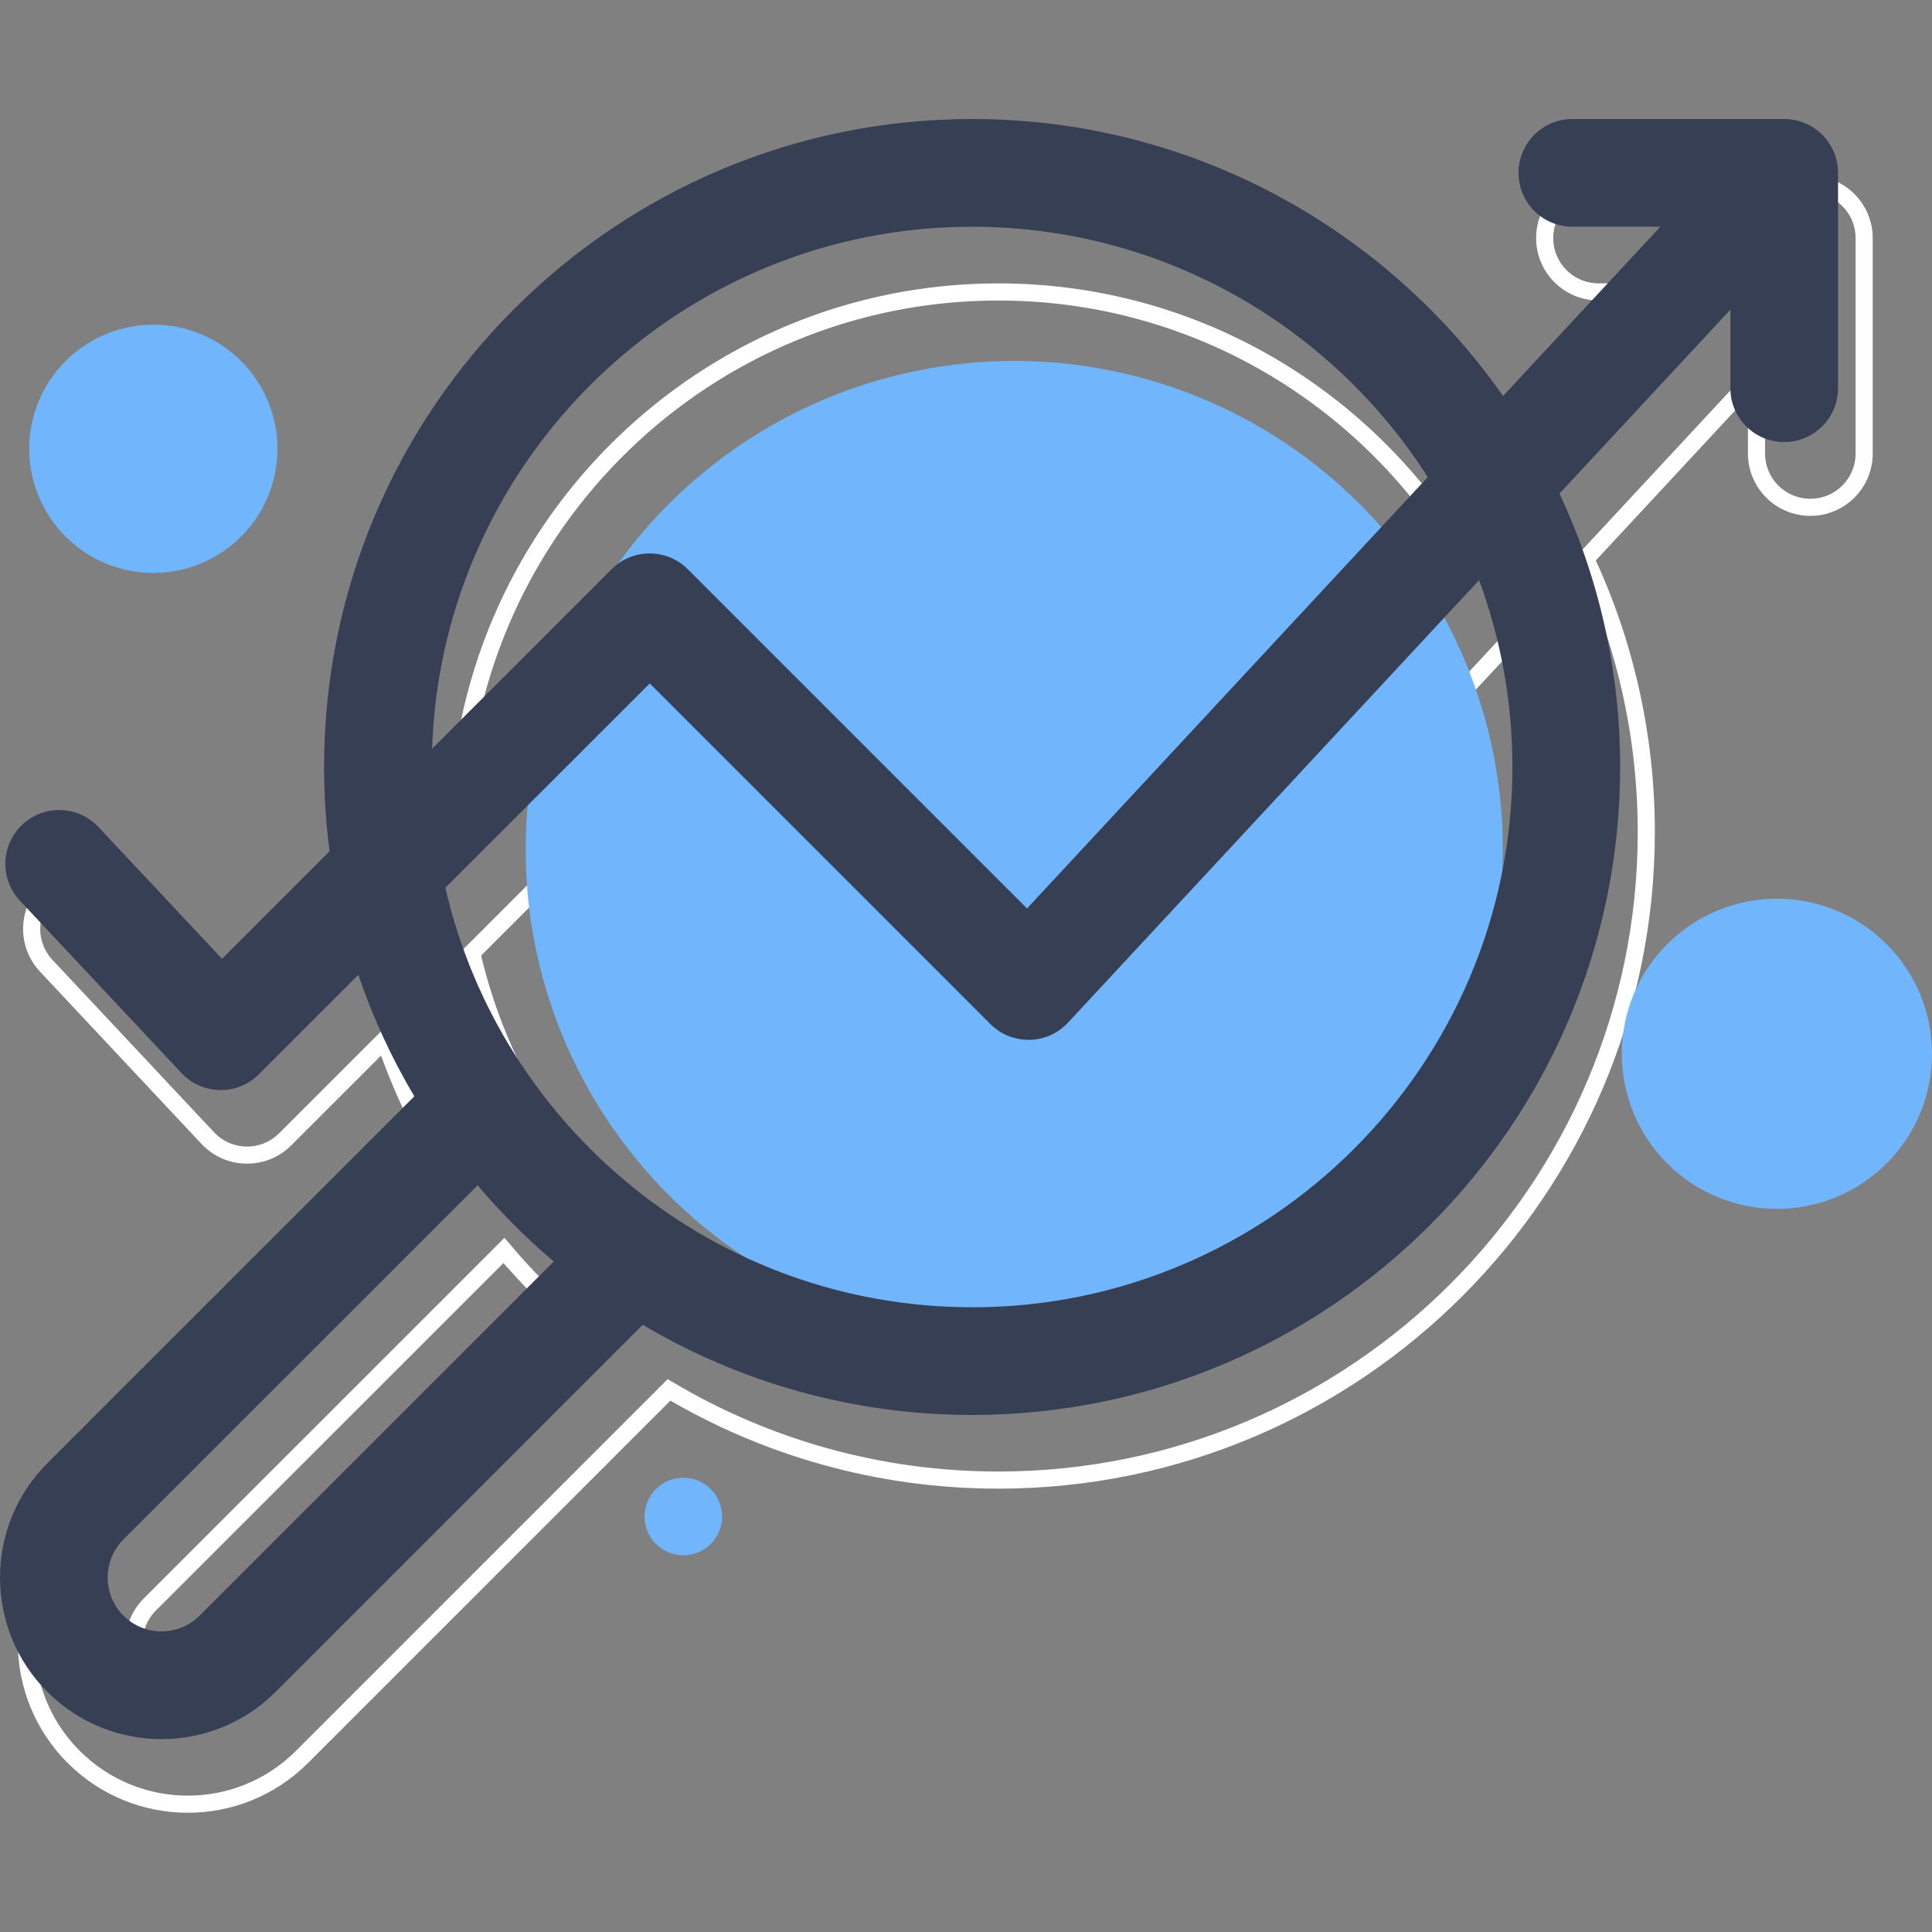
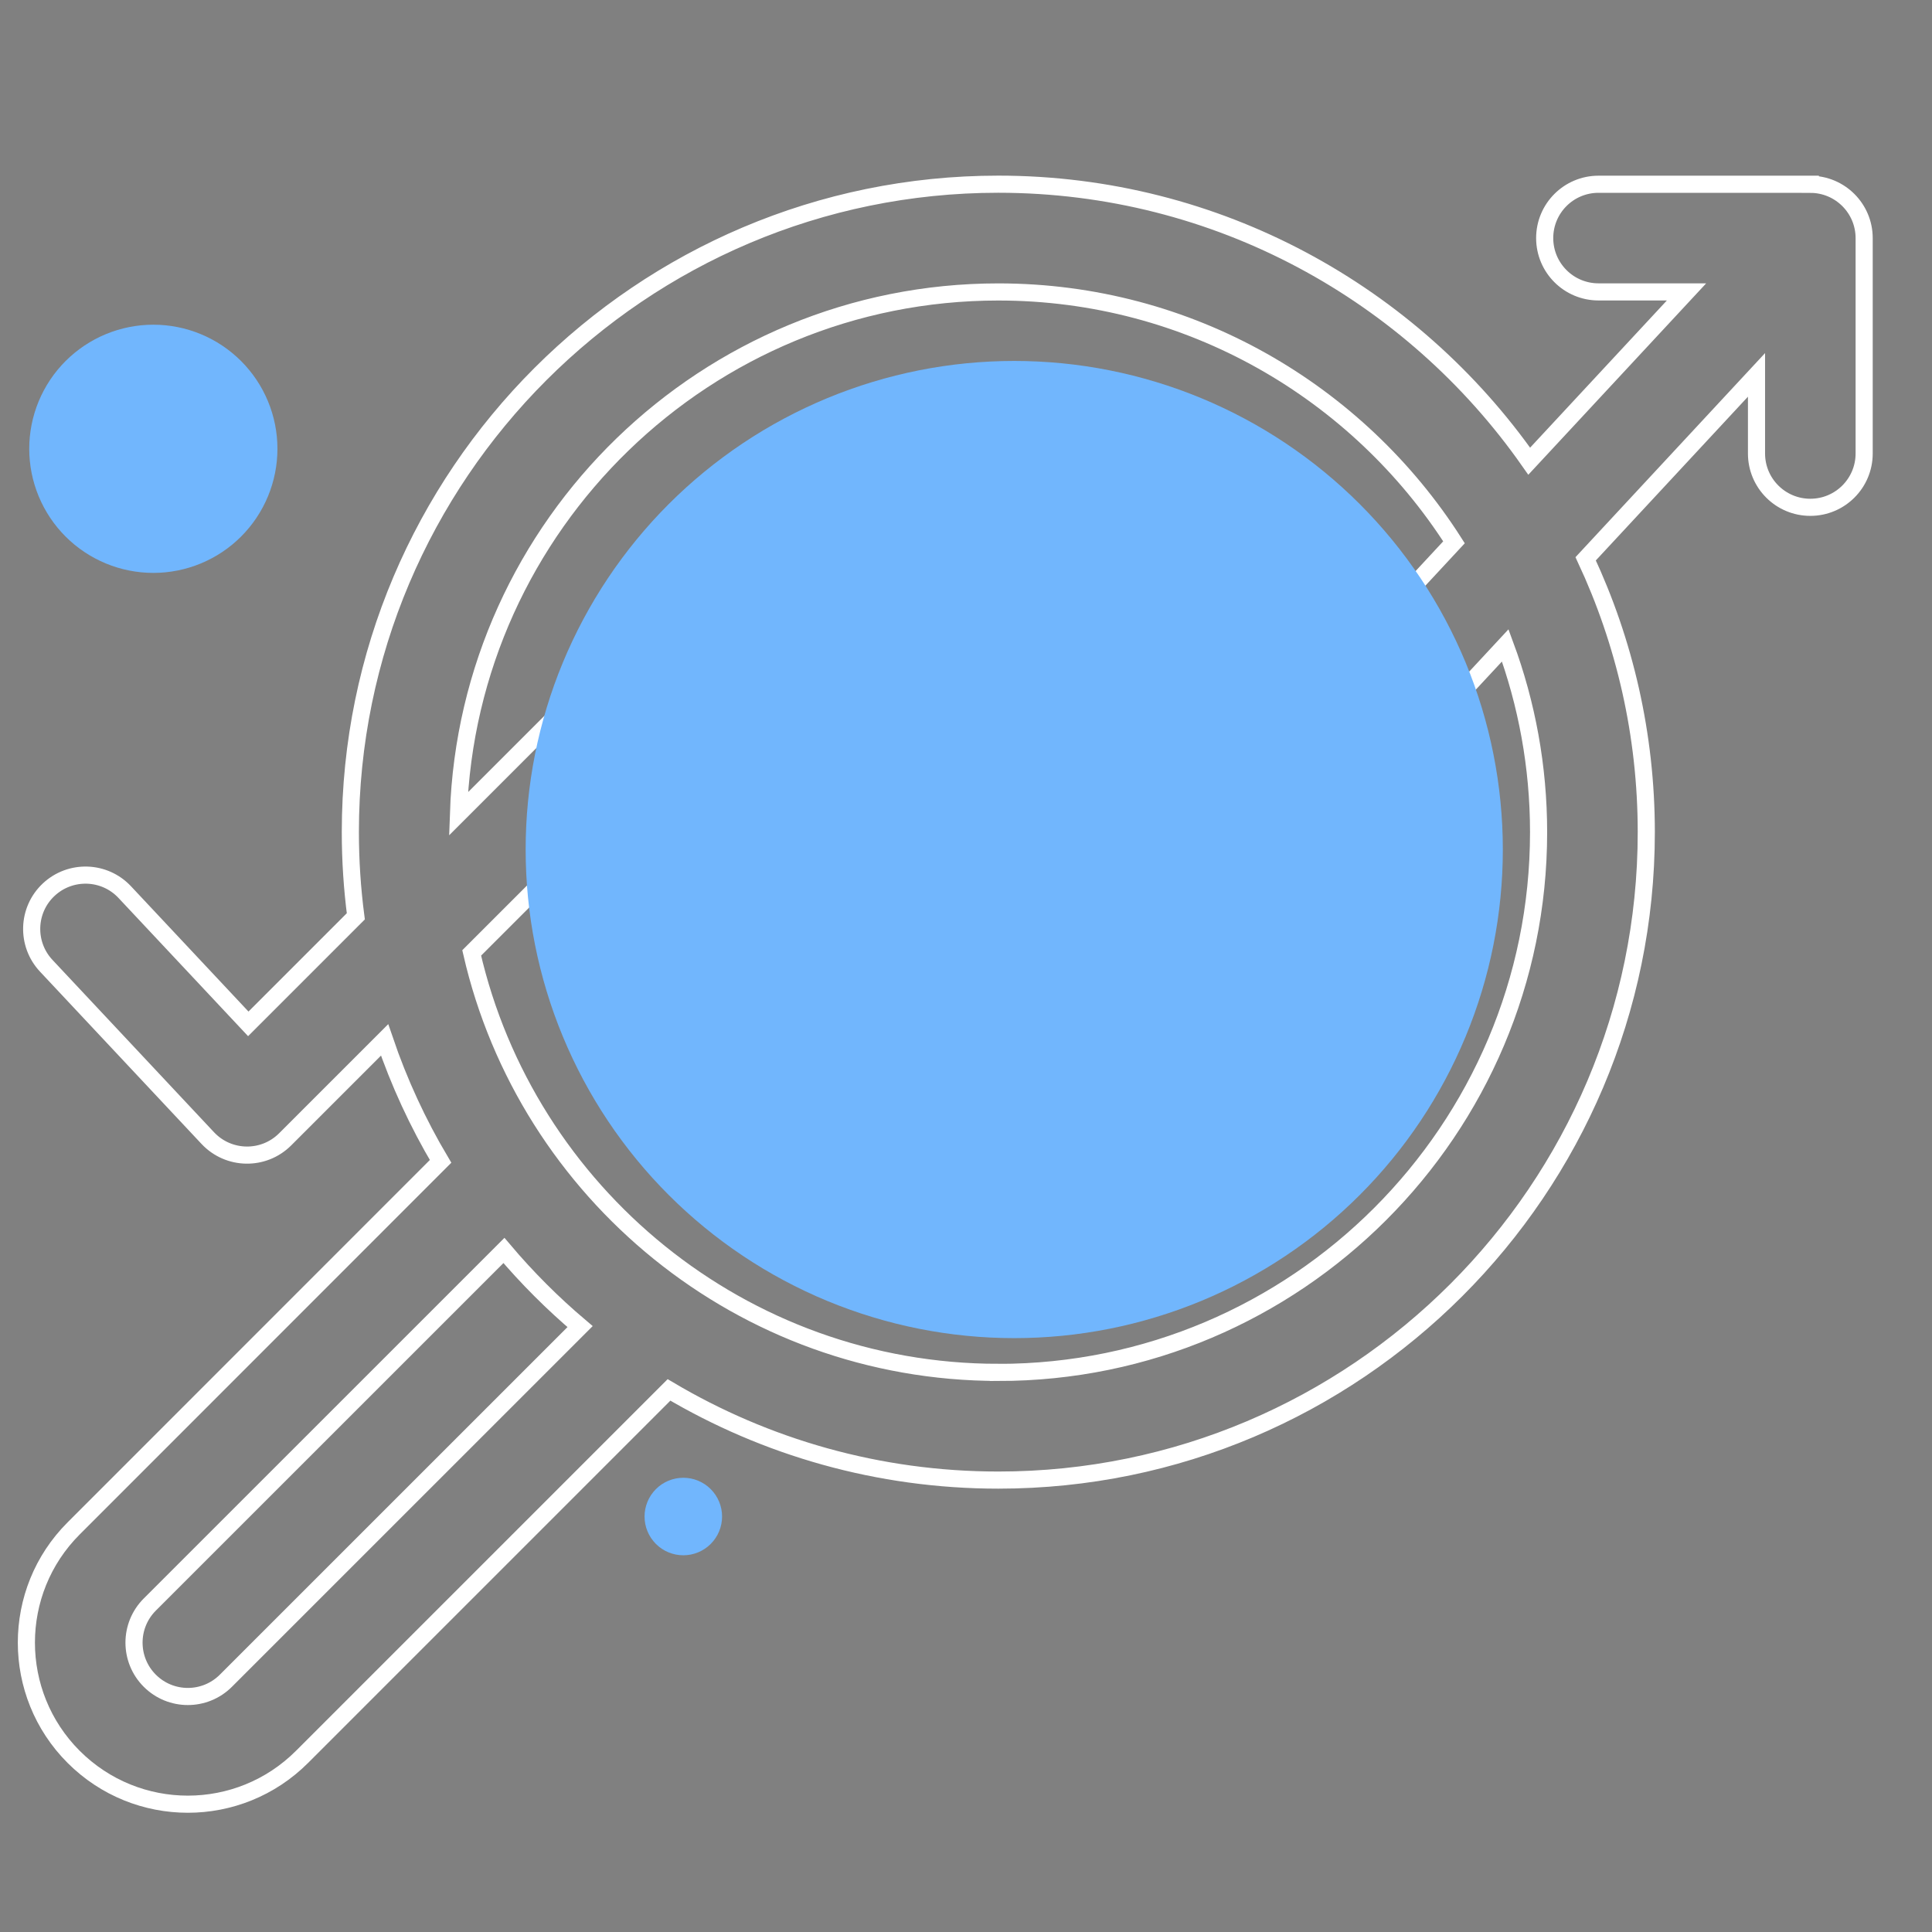
<svg xmlns="http://www.w3.org/2000/svg" width="1080" zoomAndPan="magnify" viewBox="0 0 810 810" height="1080" preserveAspectRatio="xMidYMid meet" version="1.0">
  <rect x="0" y="0" width="810" height="810" fill="#808080" stroke="none" />
  <defs>
    <clipPath id="b7e0a4f427">
      <path d="M 0 49.129 L 810 49.129 L 810 760.879 L 0 760.879 Z M 0 49.129 " clip-rule="nonzero" />
    </clipPath>
    <clipPath id="39c91a2412">
      <path d="M 0 49.129 L 771 49.129 L 771 730 L 0 730 Z M 0 49.129 " clip-rule="nonzero" />
    </clipPath>
  </defs>
  <g clip-path="url(#b7e0a4f427)">
    <path stroke-linecap="butt" transform="matrix(2.393, 0, 0, 2.393, 0, 49.897)" fill="none" stroke-linejoin="miter" d="M 317.17 11.43 L 280.06 11.43 C 274.85 11.43 270.63 15.649 270.63 20.861 C 270.63 26.071 274.85 30.29 280.06 30.29 L 295.481 30.29 L 267.92 59.95 C 247.38 30.631 213.34 11.42 174.9 11.42 C 112.311 11.42 61.38 62.34 61.38 124.931 C 61.38 129.93 61.709 134.861 62.339 139.69 L 43.5 158.53 L 21.859 135.45 C 18.3 131.65 12.331 131.459 8.53 135.021 C 4.73 138.58 4.541 144.551 8.1 148.35 L 36.4 178.54 C 40.049 182.429 46.189 182.531 49.96 178.76 L 67.38 161.34 C 69.921 168.811 73.219 175.94 77.19 182.62 L 12.9 246.93 C 1.861 257.96 1.861 275.91 12.9 286.95 C 23.96 298.011 41.859 298.011 52.92 286.95 L 117.21 222.66 C 134.131 232.689 153.86 238.461 174.91 238.461 C 237.5 238.461 288.43 187.54 288.43 124.95 C 288.43 107.841 284.62 91.62 277.809 77.05 L 307.74 44.83 L 307.74 58.601 C 307.74 63.81 311.96 68.03 317.17 68.03 C 322.38 68.03 326.601 63.81 326.601 58.601 L 326.601 20.871 C 326.601 15.661 322.38 11.44 317.17 11.44 Z M 174.91 30.299 C 208.421 30.299 237.92 47.811 254.741 74.16 L 184.539 149.72 L 125.11 90.29 C 121.42 86.61 115.449 86.61 111.77 90.29 L 80.321 121.74 C 82.02 71.029 123.789 30.299 174.91 30.299 Z M 39.579 273.61 C 35.9 277.291 29.93 277.301 26.24 273.61 C 22.559 269.93 22.559 263.95 26.24 260.269 L 88.29 198.23 C 92.359 203.04 96.82 207.501 101.63 211.57 Z M 174.91 219.59 C 129.99 219.59 92.279 188.14 82.64 146.1 L 118.439 110.31 L 178.12 169.989 C 181.859 173.73 188.03 173.689 191.699 169.739 L 263.721 92.219 C 267.489 102.42 269.561 113.45 269.561 124.95 C 269.561 177.14 227.101 219.6 174.91 219.6 Z M 174.91 219.59 " stroke="#ffffff" stroke-width="3" stroke-opacity="1" stroke-miterlimit="10" />
  </g>
  <path fill="#71b6fd" d="M 630.07 356.172 C 630.07 359.523 629.988 362.875 629.824 366.223 C 629.656 369.57 629.41 372.914 629.082 376.25 C 628.754 379.586 628.344 382.914 627.852 386.23 C 627.359 389.547 626.789 392.848 626.133 396.137 C 625.48 399.422 624.746 402.695 623.93 405.945 C 623.117 409.199 622.223 412.426 621.25 415.637 C 620.273 418.844 619.223 422.027 618.094 425.184 C 616.965 428.34 615.758 431.465 614.477 434.562 C 613.191 437.66 611.836 440.723 610.402 443.754 C 608.969 446.785 607.461 449.777 605.883 452.734 C 604.301 455.691 602.648 458.609 600.926 461.484 C 599.203 464.359 597.41 467.191 595.547 469.977 C 593.684 472.766 591.754 475.508 589.758 478.199 C 587.762 480.891 585.699 483.535 583.57 486.125 C 581.445 488.715 579.254 491.254 577.004 493.738 C 574.754 496.223 572.441 498.648 570.07 501.02 C 567.699 503.391 565.273 505.703 562.789 507.953 C 560.305 510.203 557.77 512.395 555.176 514.52 C 552.586 516.648 549.941 518.707 547.25 520.707 C 544.559 522.703 541.816 524.633 539.031 526.496 C 536.242 528.359 533.41 530.152 530.535 531.875 C 527.66 533.598 524.742 535.25 521.785 536.828 C 518.832 538.41 515.836 539.918 512.805 541.352 C 509.777 542.785 506.711 544.141 503.613 545.426 C 500.516 546.707 497.391 547.914 494.234 549.043 C 491.078 550.172 487.895 551.223 484.688 552.195 C 481.48 553.172 478.25 554.062 474.996 554.879 C 471.746 555.695 468.477 556.426 465.188 557.082 C 461.898 557.734 458.598 558.309 455.281 558.801 C 451.965 559.293 448.637 559.703 445.301 560.031 C 441.965 560.359 438.625 560.605 435.273 560.77 C 431.926 560.934 428.574 561.02 425.223 561.02 C 421.871 561.02 418.52 560.934 415.172 560.77 C 411.824 560.605 408.48 560.359 405.145 560.031 C 401.809 559.703 398.484 559.293 395.168 558.801 C 391.852 558.309 388.547 557.734 385.262 557.082 C 381.973 556.426 378.703 555.695 375.449 554.879 C 372.199 554.062 368.969 553.172 365.762 552.195 C 362.551 551.223 359.371 550.172 356.215 549.043 C 353.059 547.914 349.93 546.707 346.832 545.426 C 343.734 544.141 340.672 542.785 337.641 541.352 C 334.609 539.918 331.617 538.41 328.66 536.828 C 325.703 535.25 322.789 533.598 319.91 531.875 C 317.035 530.152 314.203 528.359 311.418 526.496 C 308.629 524.633 305.891 522.703 303.199 520.707 C 300.504 518.707 297.863 516.648 295.27 514.52 C 292.68 512.395 290.141 510.203 287.656 507.953 C 285.176 505.703 282.746 503.391 280.375 501.02 C 278.004 498.648 275.695 496.223 273.441 493.738 C 271.191 491.254 269.004 488.715 266.875 486.125 C 264.75 483.535 262.688 480.891 260.691 478.199 C 258.691 475.508 256.762 472.766 254.902 469.977 C 253.039 467.191 251.246 464.359 249.523 461.484 C 247.797 458.609 246.145 455.691 244.566 452.734 C 242.984 449.777 241.48 446.785 240.047 443.754 C 238.613 440.723 237.254 437.66 235.973 434.562 C 234.688 431.465 233.48 428.34 232.352 425.184 C 231.223 422.027 230.172 418.844 229.199 415.637 C 228.227 412.426 227.332 409.199 226.516 405.945 C 225.703 402.695 224.969 399.422 224.312 396.137 C 223.66 392.848 223.086 389.547 222.594 386.23 C 222.102 382.914 221.691 379.586 221.363 376.25 C 221.035 372.914 220.789 369.57 220.625 366.223 C 220.461 362.875 220.379 359.523 220.379 356.172 C 220.379 352.82 220.461 349.469 220.625 346.121 C 220.789 342.773 221.035 339.43 221.363 336.094 C 221.691 332.758 222.102 329.43 222.594 326.117 C 223.086 322.801 223.66 319.496 224.312 316.211 C 224.969 312.922 225.703 309.652 226.516 306.398 C 227.332 303.148 228.227 299.918 229.199 296.707 C 230.172 293.5 231.223 290.32 232.352 287.16 C 233.48 284.004 234.688 280.879 235.973 277.781 C 237.254 274.684 238.613 271.621 240.047 268.59 C 241.48 265.559 242.984 262.566 244.566 259.609 C 246.145 256.652 247.797 253.734 249.523 250.859 C 251.246 247.984 253.039 245.152 254.902 242.367 C 256.762 239.578 258.691 236.84 260.691 234.145 C 262.688 231.453 264.75 228.812 266.875 226.219 C 269.004 223.629 271.191 221.09 273.441 218.605 C 275.695 216.121 278.004 213.695 280.375 211.324 C 282.746 208.953 285.176 206.645 287.656 204.391 C 290.141 202.141 292.68 199.953 295.27 197.824 C 297.863 195.699 300.504 193.637 303.199 191.641 C 305.891 189.641 308.629 187.711 311.418 185.848 C 314.203 183.988 317.035 182.195 319.91 180.469 C 322.789 178.746 325.703 177.094 328.66 175.516 C 331.617 173.934 334.609 172.426 337.641 170.996 C 340.672 169.562 343.734 168.203 346.832 166.918 C 349.93 165.637 353.059 164.43 356.215 163.301 C 359.371 162.172 362.551 161.121 365.762 160.148 C 368.969 159.176 372.199 158.281 375.449 157.465 C 378.703 156.652 381.973 155.918 385.262 155.262 C 388.547 154.609 391.852 154.035 395.168 153.543 C 398.484 153.051 401.809 152.641 405.145 152.312 C 408.48 151.984 411.824 151.738 415.172 151.574 C 418.52 151.41 421.871 151.328 425.223 151.328 C 428.574 151.328 431.926 151.41 435.273 151.574 C 438.625 151.738 441.965 151.984 445.301 152.312 C 448.637 152.641 451.965 153.051 455.281 153.543 C 458.598 154.035 461.898 154.609 465.188 155.262 C 468.477 155.918 471.746 156.652 474.996 157.465 C 478.25 158.281 481.48 159.176 484.688 160.148 C 487.895 161.121 491.078 162.172 494.234 163.301 C 497.391 164.43 500.516 165.637 503.613 166.918 C 506.711 168.203 509.777 169.562 512.805 170.996 C 515.836 172.426 518.832 173.934 521.789 175.516 C 524.742 177.094 527.66 178.746 530.535 180.469 C 533.41 182.195 536.242 183.988 539.031 185.848 C 541.816 187.711 544.559 189.641 547.25 191.641 C 549.941 193.637 552.586 195.699 555.176 197.824 C 557.77 199.953 560.305 202.141 562.789 204.391 C 565.273 206.645 567.699 208.953 570.07 211.324 C 572.441 213.695 574.754 216.121 577.004 218.605 C 579.254 221.09 581.445 223.629 583.57 226.219 C 585.699 228.812 587.762 231.453 589.758 234.145 C 591.754 236.84 593.684 239.578 595.547 242.367 C 597.41 245.152 599.203 247.984 600.926 250.859 C 602.648 253.734 604.301 256.652 605.883 259.609 C 607.461 262.566 608.969 265.559 610.402 268.59 C 611.836 271.621 613.191 274.684 614.477 277.781 C 615.758 280.879 616.965 284.004 618.094 287.16 C 619.223 290.32 620.273 293.5 621.25 296.707 C 622.223 299.918 623.117 303.148 623.93 306.398 C 624.746 309.652 625.48 312.922 626.133 316.211 C 626.789 319.496 627.359 322.801 627.852 326.117 C 628.344 329.43 628.754 332.758 629.082 336.094 C 629.41 339.43 629.656 342.773 629.824 346.121 C 629.988 349.469 630.07 352.82 630.07 356.172 Z M 630.07 356.172 " fill-opacity="1" fill-rule="nonzero" />
  <g clip-path="url(#39c91a2412)">
-     <path fill="#373f54" d="M 748.035 49.898 L 659.219 49.898 C 646.75 49.898 636.652 59.996 636.652 72.465 C 636.652 84.938 646.75 95.035 659.219 95.035 L 696.125 95.035 L 630.164 166.023 C 581.004 95.875 499.535 49.898 407.535 49.898 C 257.738 49.898 135.871 171.766 135.871 321.566 C 135.871 333.531 136.66 345.332 138.168 356.891 L 93.078 401.98 L 41.285 346.742 C 32.766 337.648 18.477 337.191 9.383 345.715 C 0.289 354.234 -0.168 368.523 8.352 377.617 L 76.086 449.871 C 84.82 459.18 99.516 459.422 108.539 450.398 L 150.23 408.707 C 156.309 426.586 164.207 443.648 173.707 459.637 L 19.816 613.504 C -6.605 639.902 -6.605 682.863 19.816 709.285 C 46.285 735.754 89.129 735.754 115.598 709.285 L 269.465 555.418 C 309.961 579.422 357.18 593.23 407.562 593.23 C 557.359 593.23 679.254 471.363 679.254 321.566 C 679.254 280.613 670.133 241.797 653.836 206.926 L 725.469 129.812 L 725.469 162.766 C 725.469 175.234 735.566 185.336 748.035 185.336 C 760.504 185.336 770.605 175.234 770.605 162.766 L 770.605 72.465 C 770.605 59.996 760.504 49.898 748.035 49.898 Z M 407.535 95.059 C 487.738 95.059 558.34 136.969 598.598 200.031 L 430.586 380.871 L 288.348 238.637 C 279.516 229.828 265.23 229.828 256.422 238.637 L 181.152 313.906 C 185.219 192.539 285.191 95.059 407.535 95.059 Z M 83.672 677.359 C 74.863 686.164 60.574 686.188 51.742 677.359 C 42.938 668.551 42.938 654.238 51.742 645.43 L 200.25 496.949 C 209.992 508.461 220.664 519.133 232.176 528.875 Z M 407.562 548.07 C 300.051 548.07 209.801 472.801 186.727 372.184 L 272.41 286.527 L 415.242 429.359 C 424.195 438.312 438.961 438.215 447.746 428.762 L 620.113 243.23 C 629.137 267.645 634.09 294.043 634.09 321.566 C 634.09 446.473 532.469 548.094 407.562 548.094 Z M 407.562 548.07 " fill-opacity="1" fill-rule="nonzero" />
-   </g>
+     </g>
  <path fill="#71b6fd" d="M 116.316 188.16 C 116.316 189.863 116.234 191.562 116.066 193.262 C 115.898 194.957 115.648 196.641 115.316 198.312 C 114.984 199.98 114.57 201.633 114.074 203.266 C 113.582 204.895 113.008 206.496 112.355 208.07 C 111.703 209.645 110.977 211.184 110.172 212.688 C 109.367 214.191 108.492 215.648 107.547 217.066 C 106.602 218.484 105.586 219.852 104.504 221.168 C 103.426 222.484 102.281 223.746 101.078 224.953 C 99.871 226.156 98.609 227.301 97.293 228.383 C 95.977 229.461 94.609 230.477 93.191 231.422 C 91.773 232.371 90.316 233.246 88.812 234.047 C 87.309 234.852 85.77 235.578 84.195 236.23 C 82.621 236.883 81.02 237.457 79.391 237.949 C 77.758 238.445 76.105 238.859 74.438 239.191 C 72.766 239.523 71.082 239.773 69.387 239.941 C 67.688 240.109 65.988 240.191 64.285 240.191 C 62.582 240.191 60.883 240.109 59.184 239.941 C 57.488 239.773 55.805 239.523 54.133 239.191 C 52.461 238.859 50.812 238.445 49.18 237.949 C 47.551 237.457 45.949 236.883 44.375 236.23 C 42.801 235.578 41.262 234.852 39.758 234.047 C 38.254 233.246 36.797 232.371 35.379 231.422 C 33.961 230.477 32.594 229.461 31.277 228.383 C 29.961 227.301 28.699 226.156 27.492 224.953 C 26.289 223.746 25.145 222.484 24.062 221.168 C 22.984 219.852 21.969 218.484 21.023 217.066 C 20.074 215.648 19.199 214.191 18.398 212.688 C 17.594 211.184 16.867 209.645 16.215 208.07 C 15.562 206.496 14.988 204.895 14.496 203.266 C 14 201.633 13.586 199.98 13.254 198.312 C 12.922 196.641 12.672 194.957 12.504 193.262 C 12.336 191.562 12.254 189.863 12.254 188.16 C 12.254 186.457 12.336 184.758 12.504 183.059 C 12.672 181.363 12.922 179.68 13.254 178.008 C 13.586 176.34 14 174.688 14.496 173.055 C 14.988 171.426 15.562 169.824 16.215 168.25 C 16.867 166.676 17.594 165.137 18.398 163.633 C 19.199 162.129 20.074 160.672 21.023 159.254 C 21.969 157.836 22.984 156.469 24.062 155.152 C 25.145 153.836 26.289 152.574 27.492 151.367 C 28.699 150.164 29.961 149.02 31.277 147.941 C 32.594 146.859 33.961 145.844 35.379 144.898 C 36.797 143.953 38.254 143.078 39.758 142.273 C 41.262 141.469 42.801 140.742 44.375 140.09 C 45.949 139.438 47.551 138.863 49.18 138.371 C 50.812 137.875 52.461 137.461 54.133 137.129 C 55.805 136.797 57.488 136.547 59.184 136.379 C 60.883 136.211 62.582 136.129 64.285 136.129 C 65.988 136.129 67.688 136.211 69.387 136.379 C 71.082 136.547 72.766 136.797 74.438 137.129 C 76.105 137.461 77.758 137.875 79.391 138.371 C 81.02 138.863 82.621 139.438 84.195 140.09 C 85.77 140.742 87.309 141.469 88.812 142.273 C 90.316 143.078 91.773 143.953 93.191 144.898 C 94.609 145.844 95.977 146.859 97.293 147.941 C 98.609 149.02 99.871 150.164 101.078 151.367 C 102.281 152.574 103.426 153.836 104.504 155.152 C 105.586 156.469 106.602 157.836 107.547 159.254 C 108.492 160.672 109.367 162.129 110.172 163.633 C 110.977 165.137 111.703 166.676 112.355 168.25 C 113.008 169.824 113.582 171.426 114.074 173.055 C 114.57 174.688 114.984 176.34 115.316 178.008 C 115.648 179.68 115.898 181.363 116.066 183.059 C 116.234 184.758 116.316 186.457 116.316 188.16 Z M 116.316 188.16 " fill-opacity="1" fill-rule="nonzero" />
  <path fill="#71b6fd" d="M 302.734 635.809 C 302.734 636.34 302.707 636.871 302.656 637.402 C 302.602 637.934 302.523 638.457 302.422 638.98 C 302.316 639.5 302.188 640.016 302.031 640.527 C 301.879 641.035 301.699 641.535 301.496 642.027 C 301.293 642.52 301.066 643 300.812 643.469 C 300.562 643.938 300.289 644.395 299.992 644.836 C 299.699 645.281 299.383 645.707 299.043 646.117 C 298.707 646.531 298.348 646.926 297.973 647.301 C 297.598 647.676 297.203 648.035 296.793 648.371 C 296.379 648.711 295.953 649.027 295.512 649.32 C 295.066 649.617 294.613 649.891 294.145 650.141 C 293.672 650.391 293.191 650.621 292.699 650.824 C 292.211 651.027 291.707 651.207 291.199 651.359 C 290.691 651.516 290.176 651.645 289.652 651.746 C 289.129 651.852 288.605 651.93 288.074 651.98 C 287.547 652.035 287.016 652.059 286.48 652.059 C 285.949 652.059 285.418 652.035 284.891 651.98 C 284.359 651.93 283.832 651.852 283.312 651.746 C 282.789 651.645 282.273 651.516 281.766 651.359 C 281.254 651.207 280.754 651.027 280.262 650.824 C 279.77 650.621 279.289 650.391 278.82 650.141 C 278.352 649.891 277.895 649.617 277.453 649.32 C 277.012 649.027 276.586 648.711 276.172 648.371 C 275.762 648.035 275.367 647.676 274.992 647.301 C 274.613 646.926 274.258 646.531 273.922 646.117 C 273.582 645.707 273.266 645.281 272.969 644.836 C 272.676 644.395 272.402 643.938 272.148 643.469 C 271.898 643 271.672 642.52 271.469 642.027 C 271.266 641.535 271.086 641.035 270.93 640.527 C 270.777 640.016 270.648 639.5 270.543 638.98 C 270.441 638.457 270.363 637.934 270.309 637.402 C 270.258 636.871 270.23 636.34 270.23 635.809 C 270.23 635.277 270.258 634.746 270.309 634.215 C 270.363 633.688 270.441 633.16 270.543 632.641 C 270.648 632.117 270.777 631.602 270.93 631.094 C 271.086 630.582 271.266 630.082 271.469 629.59 C 271.672 629.098 271.898 628.617 272.148 628.148 C 272.402 627.68 272.676 627.223 272.969 626.781 C 273.266 626.34 273.582 625.91 273.922 625.5 C 274.258 625.09 274.613 624.695 274.992 624.32 C 275.367 623.941 275.762 623.586 276.172 623.246 C 276.586 622.91 277.012 622.594 277.453 622.297 C 277.895 622 278.352 621.73 278.82 621.477 C 279.289 621.227 279.77 621 280.262 620.797 C 280.754 620.594 281.254 620.414 281.766 620.258 C 282.273 620.105 282.789 619.977 283.312 619.871 C 283.832 619.766 284.359 619.688 284.891 619.637 C 285.418 619.586 285.949 619.559 286.48 619.559 C 287.016 619.559 287.547 619.586 288.074 619.637 C 288.605 619.688 289.129 619.766 289.652 619.871 C 290.176 619.977 290.691 620.105 291.199 620.258 C 291.707 620.414 292.211 620.594 292.699 620.797 C 293.191 621 293.672 621.227 294.145 621.477 C 294.613 621.727 295.066 622 295.512 622.297 C 295.953 622.594 296.379 622.91 296.793 623.246 C 297.203 623.586 297.598 623.941 297.973 624.32 C 298.348 624.695 298.707 625.09 299.043 625.5 C 299.383 625.91 299.699 626.34 299.992 626.781 C 300.289 627.223 300.562 627.68 300.812 628.148 C 301.066 628.617 301.293 629.098 301.496 629.59 C 301.699 630.082 301.879 630.582 302.031 631.094 C 302.188 631.602 302.316 632.117 302.422 632.641 C 302.523 633.16 302.602 633.688 302.656 634.215 C 302.707 634.746 302.734 635.277 302.734 635.809 Z M 302.734 635.809 " fill-opacity="1" fill-rule="nonzero" />
-   <path fill="#71b6fd" d="M 810 441.805 C 810 442.871 809.973 443.934 809.922 444.996 C 809.871 446.059 809.793 447.121 809.688 448.18 C 809.582 449.238 809.453 450.293 809.297 451.348 C 809.141 452.398 808.957 453.449 808.75 454.492 C 808.543 455.535 808.309 456.574 808.051 457.605 C 807.793 458.637 807.508 459.664 807.199 460.684 C 806.891 461.699 806.559 462.711 806.199 463.711 C 805.84 464.715 805.457 465.707 805.051 466.691 C 804.645 467.672 804.211 468.645 803.758 469.609 C 803.301 470.57 802.824 471.52 802.32 472.461 C 801.82 473.398 801.297 474.324 800.75 475.234 C 800.203 476.148 799.633 477.047 799.039 477.934 C 798.449 478.816 797.836 479.688 797.203 480.543 C 796.57 481.398 795.914 482.234 795.238 483.059 C 794.562 483.883 793.871 484.688 793.156 485.477 C 792.441 486.266 791.707 487.035 790.953 487.785 C 790.203 488.539 789.43 489.273 788.641 489.988 C 787.855 490.703 787.047 491.398 786.227 492.07 C 785.402 492.746 784.562 493.402 783.711 494.035 C 782.855 494.668 781.984 495.281 781.102 495.875 C 780.215 496.465 779.316 497.035 778.402 497.582 C 777.492 498.129 776.566 498.652 775.625 499.156 C 774.688 499.656 773.738 500.133 772.777 500.59 C 771.812 501.043 770.84 501.477 769.859 501.883 C 768.875 502.289 767.883 502.672 766.879 503.031 C 765.879 503.391 764.867 503.723 763.848 504.031 C 762.832 504.34 761.805 504.625 760.773 504.883 C 759.742 505.141 758.703 505.375 757.66 505.582 C 756.613 505.789 755.566 505.973 754.516 506.129 C 753.461 506.285 752.406 506.414 751.348 506.52 C 750.289 506.625 749.227 506.703 748.164 506.754 C 747.102 506.805 746.039 506.832 744.973 506.832 C 743.91 506.832 742.844 506.805 741.781 506.754 C 740.719 506.703 739.66 506.625 738.598 506.52 C 737.539 506.414 736.484 506.285 735.43 506.129 C 734.379 505.973 733.332 505.789 732.285 505.582 C 731.242 505.375 730.203 505.141 729.172 504.883 C 728.141 504.625 727.113 504.34 726.098 504.031 C 725.078 503.723 724.066 503.391 723.066 503.031 C 722.062 502.672 721.07 502.289 720.09 501.883 C 719.105 501.477 718.133 501.043 717.172 500.59 C 716.207 500.133 715.258 499.656 714.32 499.156 C 713.379 498.652 712.457 498.129 711.543 497.582 C 710.629 497.035 709.73 496.465 708.848 495.875 C 707.961 495.281 707.09 494.668 706.238 494.035 C 705.383 493.402 704.543 492.746 703.719 492.074 C 702.898 491.398 702.094 490.703 701.305 489.988 C 700.516 489.273 699.746 488.539 698.992 487.785 C 698.238 487.035 697.508 486.266 696.793 485.477 C 696.078 484.688 695.383 483.883 694.707 483.059 C 694.031 482.234 693.375 481.398 692.742 480.543 C 692.109 479.688 691.496 478.816 690.906 477.934 C 690.312 477.047 689.746 476.148 689.199 475.234 C 688.648 474.324 688.125 473.398 687.625 472.461 C 687.121 471.52 686.645 470.57 686.188 469.609 C 685.734 468.645 685.305 467.672 684.895 466.691 C 684.488 465.707 684.105 464.715 683.746 463.711 C 683.391 462.711 683.055 461.699 682.746 460.684 C 682.438 459.664 682.152 458.637 681.895 457.605 C 681.637 456.574 681.402 455.535 681.195 454.492 C 680.988 453.449 680.805 452.398 680.648 451.348 C 680.492 450.293 680.363 449.238 680.258 448.18 C 680.156 447.121 680.078 446.059 680.023 444.996 C 679.973 443.934 679.945 442.871 679.945 441.805 C 679.945 440.742 679.973 439.68 680.023 438.613 C 680.078 437.551 680.156 436.492 680.258 435.434 C 680.363 434.371 680.492 433.316 680.648 432.266 C 680.805 431.211 680.988 430.164 681.195 429.121 C 681.402 428.074 681.637 427.039 681.895 426.004 C 682.152 424.973 682.438 423.949 682.746 422.93 C 683.055 421.91 683.391 420.902 683.746 419.898 C 684.105 418.898 684.488 417.906 684.895 416.922 C 685.305 415.938 685.734 414.965 686.188 414.004 C 686.645 413.043 687.121 412.09 687.625 411.152 C 688.125 410.215 688.648 409.289 689.199 408.375 C 689.746 407.461 690.312 406.562 690.906 405.68 C 691.496 404.793 692.109 403.926 692.742 403.07 C 693.375 402.215 694.031 401.375 694.707 400.555 C 695.383 399.73 696.078 398.926 696.793 398.137 C 697.508 397.348 698.238 396.578 698.992 395.824 C 699.746 395.074 700.516 394.34 701.305 393.625 C 702.094 392.91 702.898 392.215 703.719 391.539 C 704.543 390.863 705.383 390.211 706.238 389.574 C 707.09 388.941 707.961 388.328 708.848 387.738 C 709.73 387.148 710.629 386.578 711.543 386.031 C 712.457 385.484 713.379 384.957 714.32 384.457 C 715.258 383.957 716.207 383.477 717.172 383.023 C 718.133 382.566 719.105 382.137 720.09 381.73 C 721.07 381.32 722.062 380.938 723.066 380.582 C 724.066 380.223 725.078 379.887 726.098 379.578 C 727.113 379.27 728.141 378.988 729.172 378.727 C 730.203 378.469 731.242 378.234 732.285 378.027 C 733.332 377.82 734.379 377.641 735.43 377.484 C 736.484 377.328 737.539 377.195 738.598 377.094 C 739.66 376.988 740.719 376.91 741.781 376.855 C 742.844 376.805 743.91 376.777 744.973 376.777 C 746.039 376.777 747.102 376.805 748.164 376.855 C 749.227 376.91 750.289 376.988 751.348 377.094 C 752.406 377.195 753.461 377.328 754.516 377.484 C 755.566 377.641 756.613 377.82 757.66 378.027 C 758.703 378.234 759.742 378.469 760.773 378.727 C 761.805 378.988 762.832 379.27 763.848 379.578 C 764.867 379.887 765.879 380.223 766.879 380.582 C 767.883 380.938 768.875 381.32 769.859 381.73 C 770.84 382.137 771.812 382.566 772.777 383.023 C 773.738 383.477 774.688 383.957 775.625 384.457 C 776.566 384.957 777.492 385.484 778.402 386.031 C 779.316 386.578 780.215 387.148 781.102 387.738 C 781.984 388.328 782.855 388.941 783.711 389.574 C 784.562 390.211 785.402 390.863 786.227 391.539 C 787.047 392.215 787.855 392.91 788.641 393.625 C 789.43 394.34 790.203 395.074 790.953 395.824 C 791.707 396.578 792.441 397.348 793.156 398.137 C 793.871 398.926 794.562 399.73 795.238 400.555 C 795.914 401.375 796.57 402.215 797.203 403.07 C 797.836 403.926 798.449 404.793 799.039 405.68 C 799.633 406.562 800.199 407.461 800.75 408.375 C 801.297 409.289 801.82 410.215 802.32 411.152 C 802.824 412.09 803.301 413.043 803.758 414.004 C 804.211 414.965 804.645 415.938 805.051 416.922 C 805.457 417.906 805.84 418.898 806.199 419.898 C 806.559 420.902 806.891 421.91 807.199 422.93 C 807.508 423.949 807.793 424.973 808.051 426.004 C 808.309 427.039 808.543 428.074 808.75 429.121 C 808.957 430.164 809.141 431.211 809.297 432.266 C 809.453 433.316 809.582 434.371 809.688 435.434 C 809.793 436.492 809.871 437.551 809.922 438.613 C 809.973 439.68 810 440.742 810 441.805 Z M 810 441.805 " fill-opacity="1" fill-rule="nonzero" />
</svg>